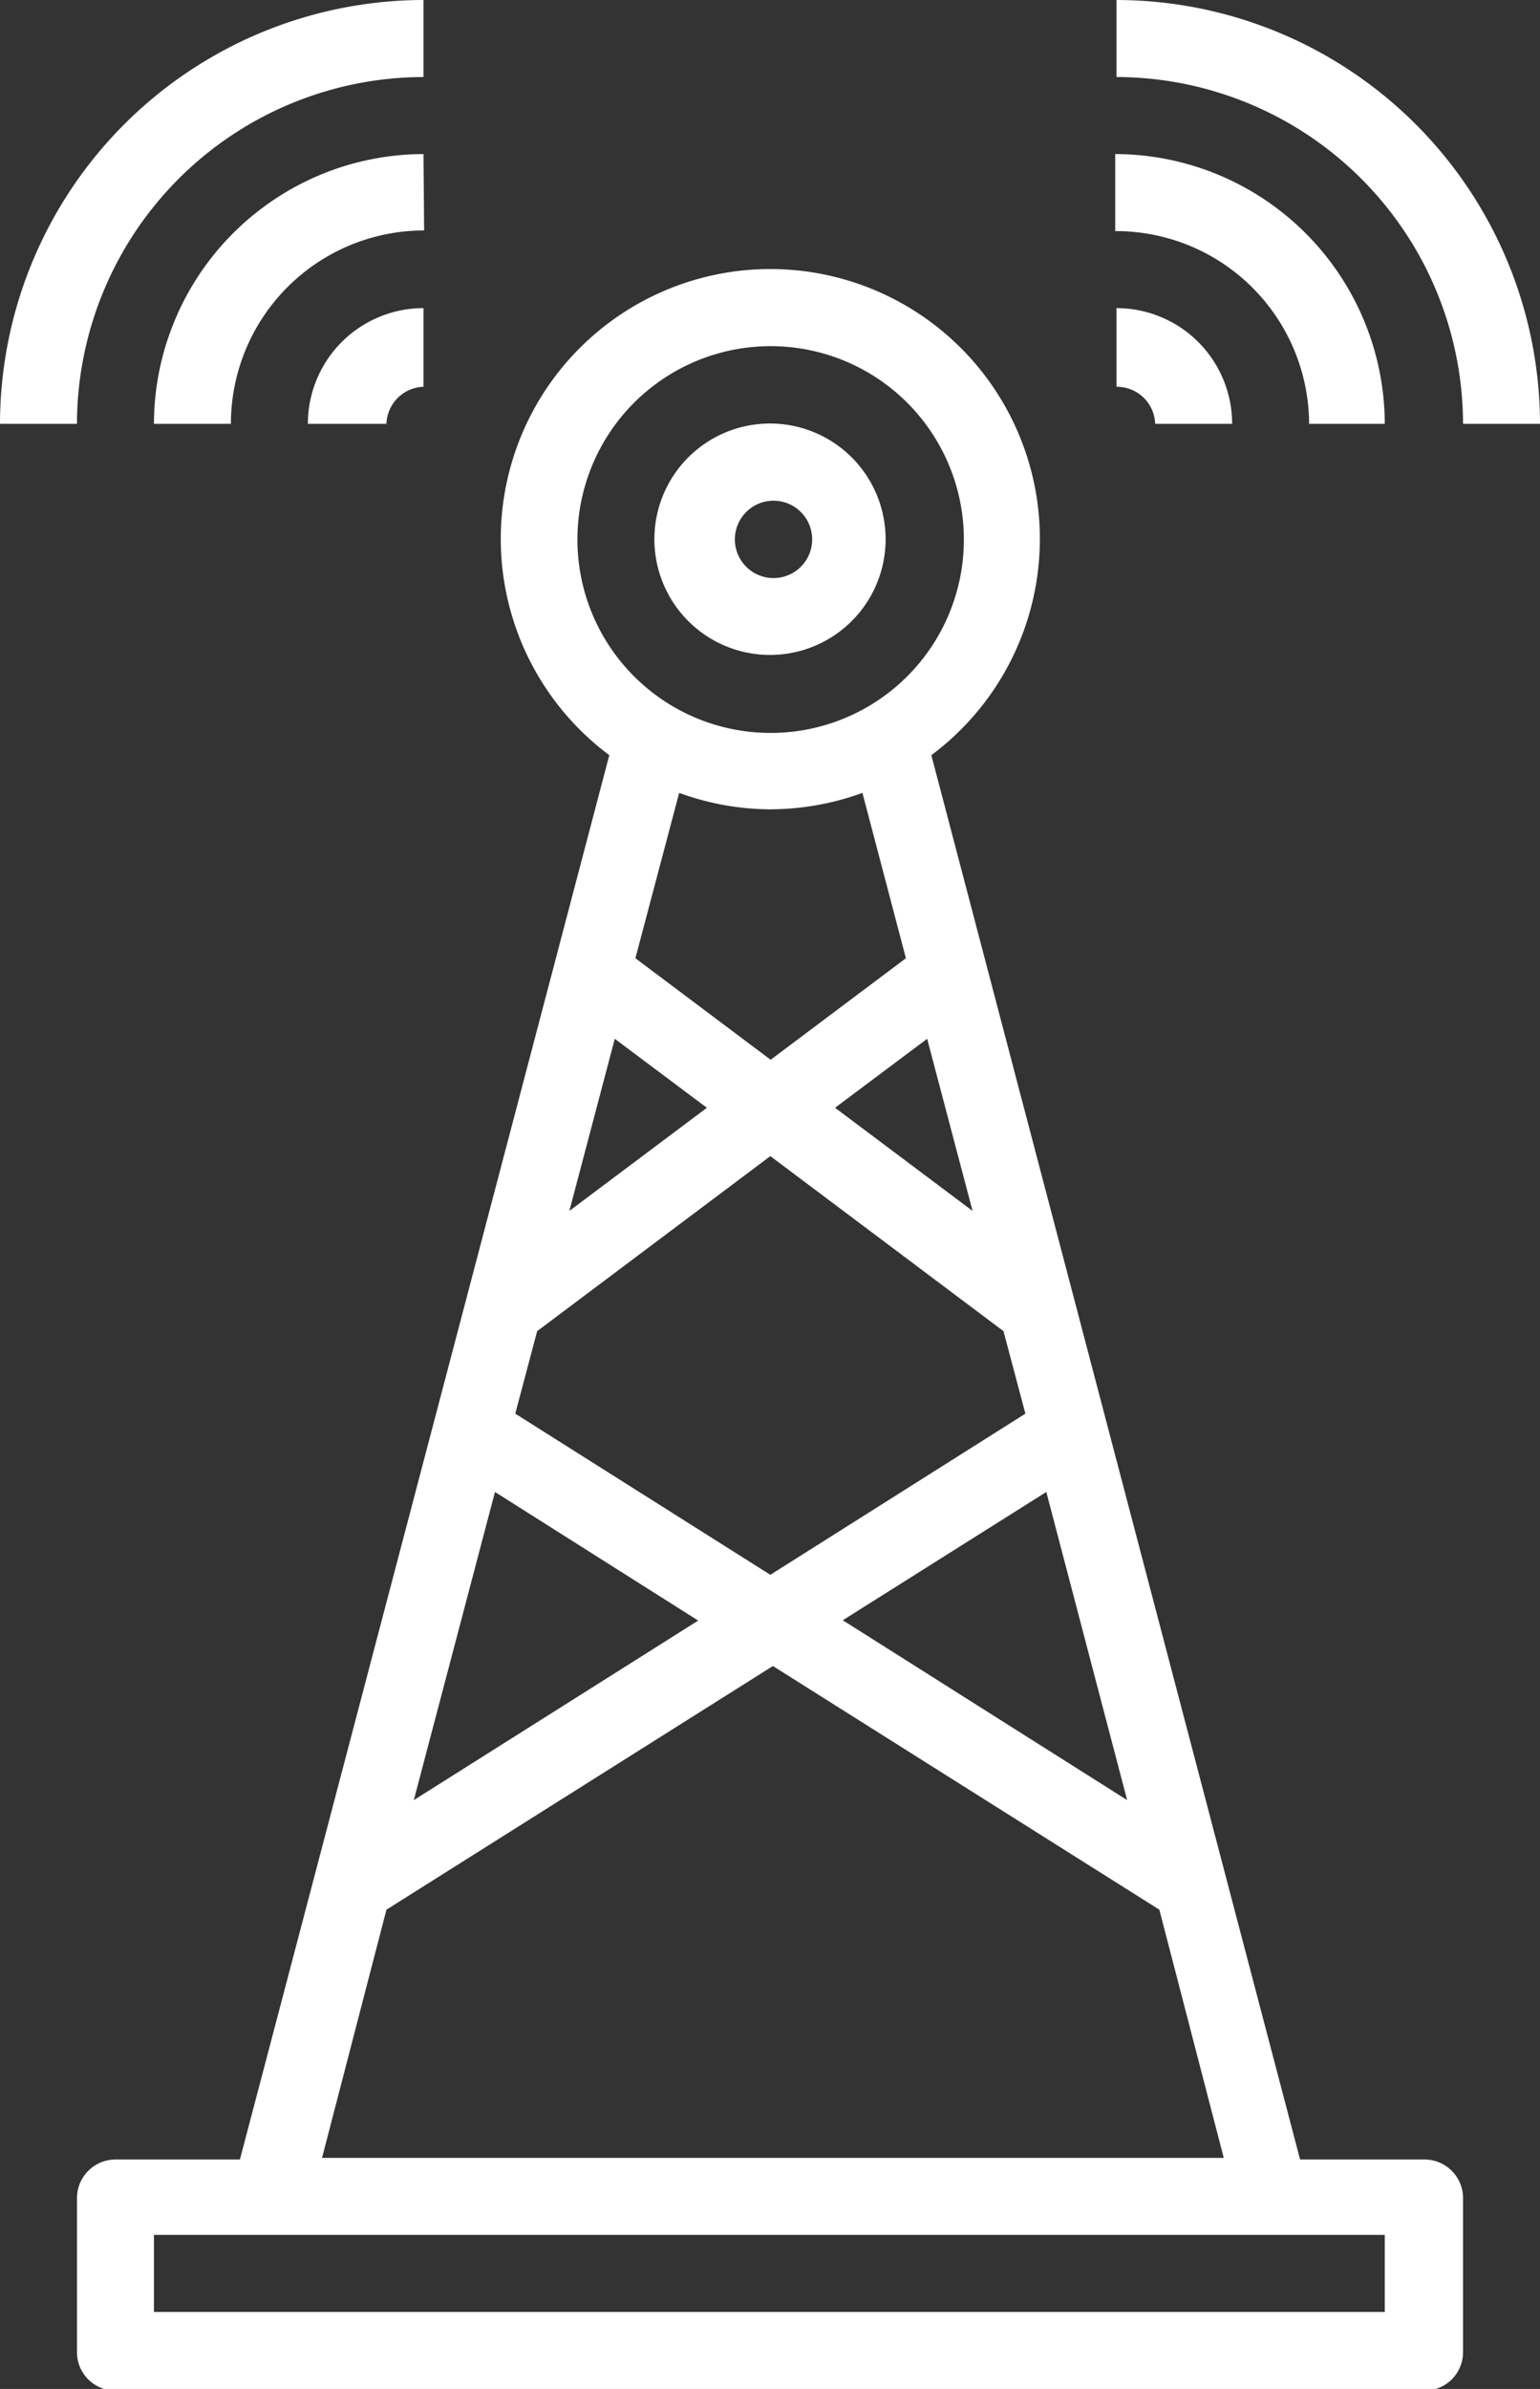
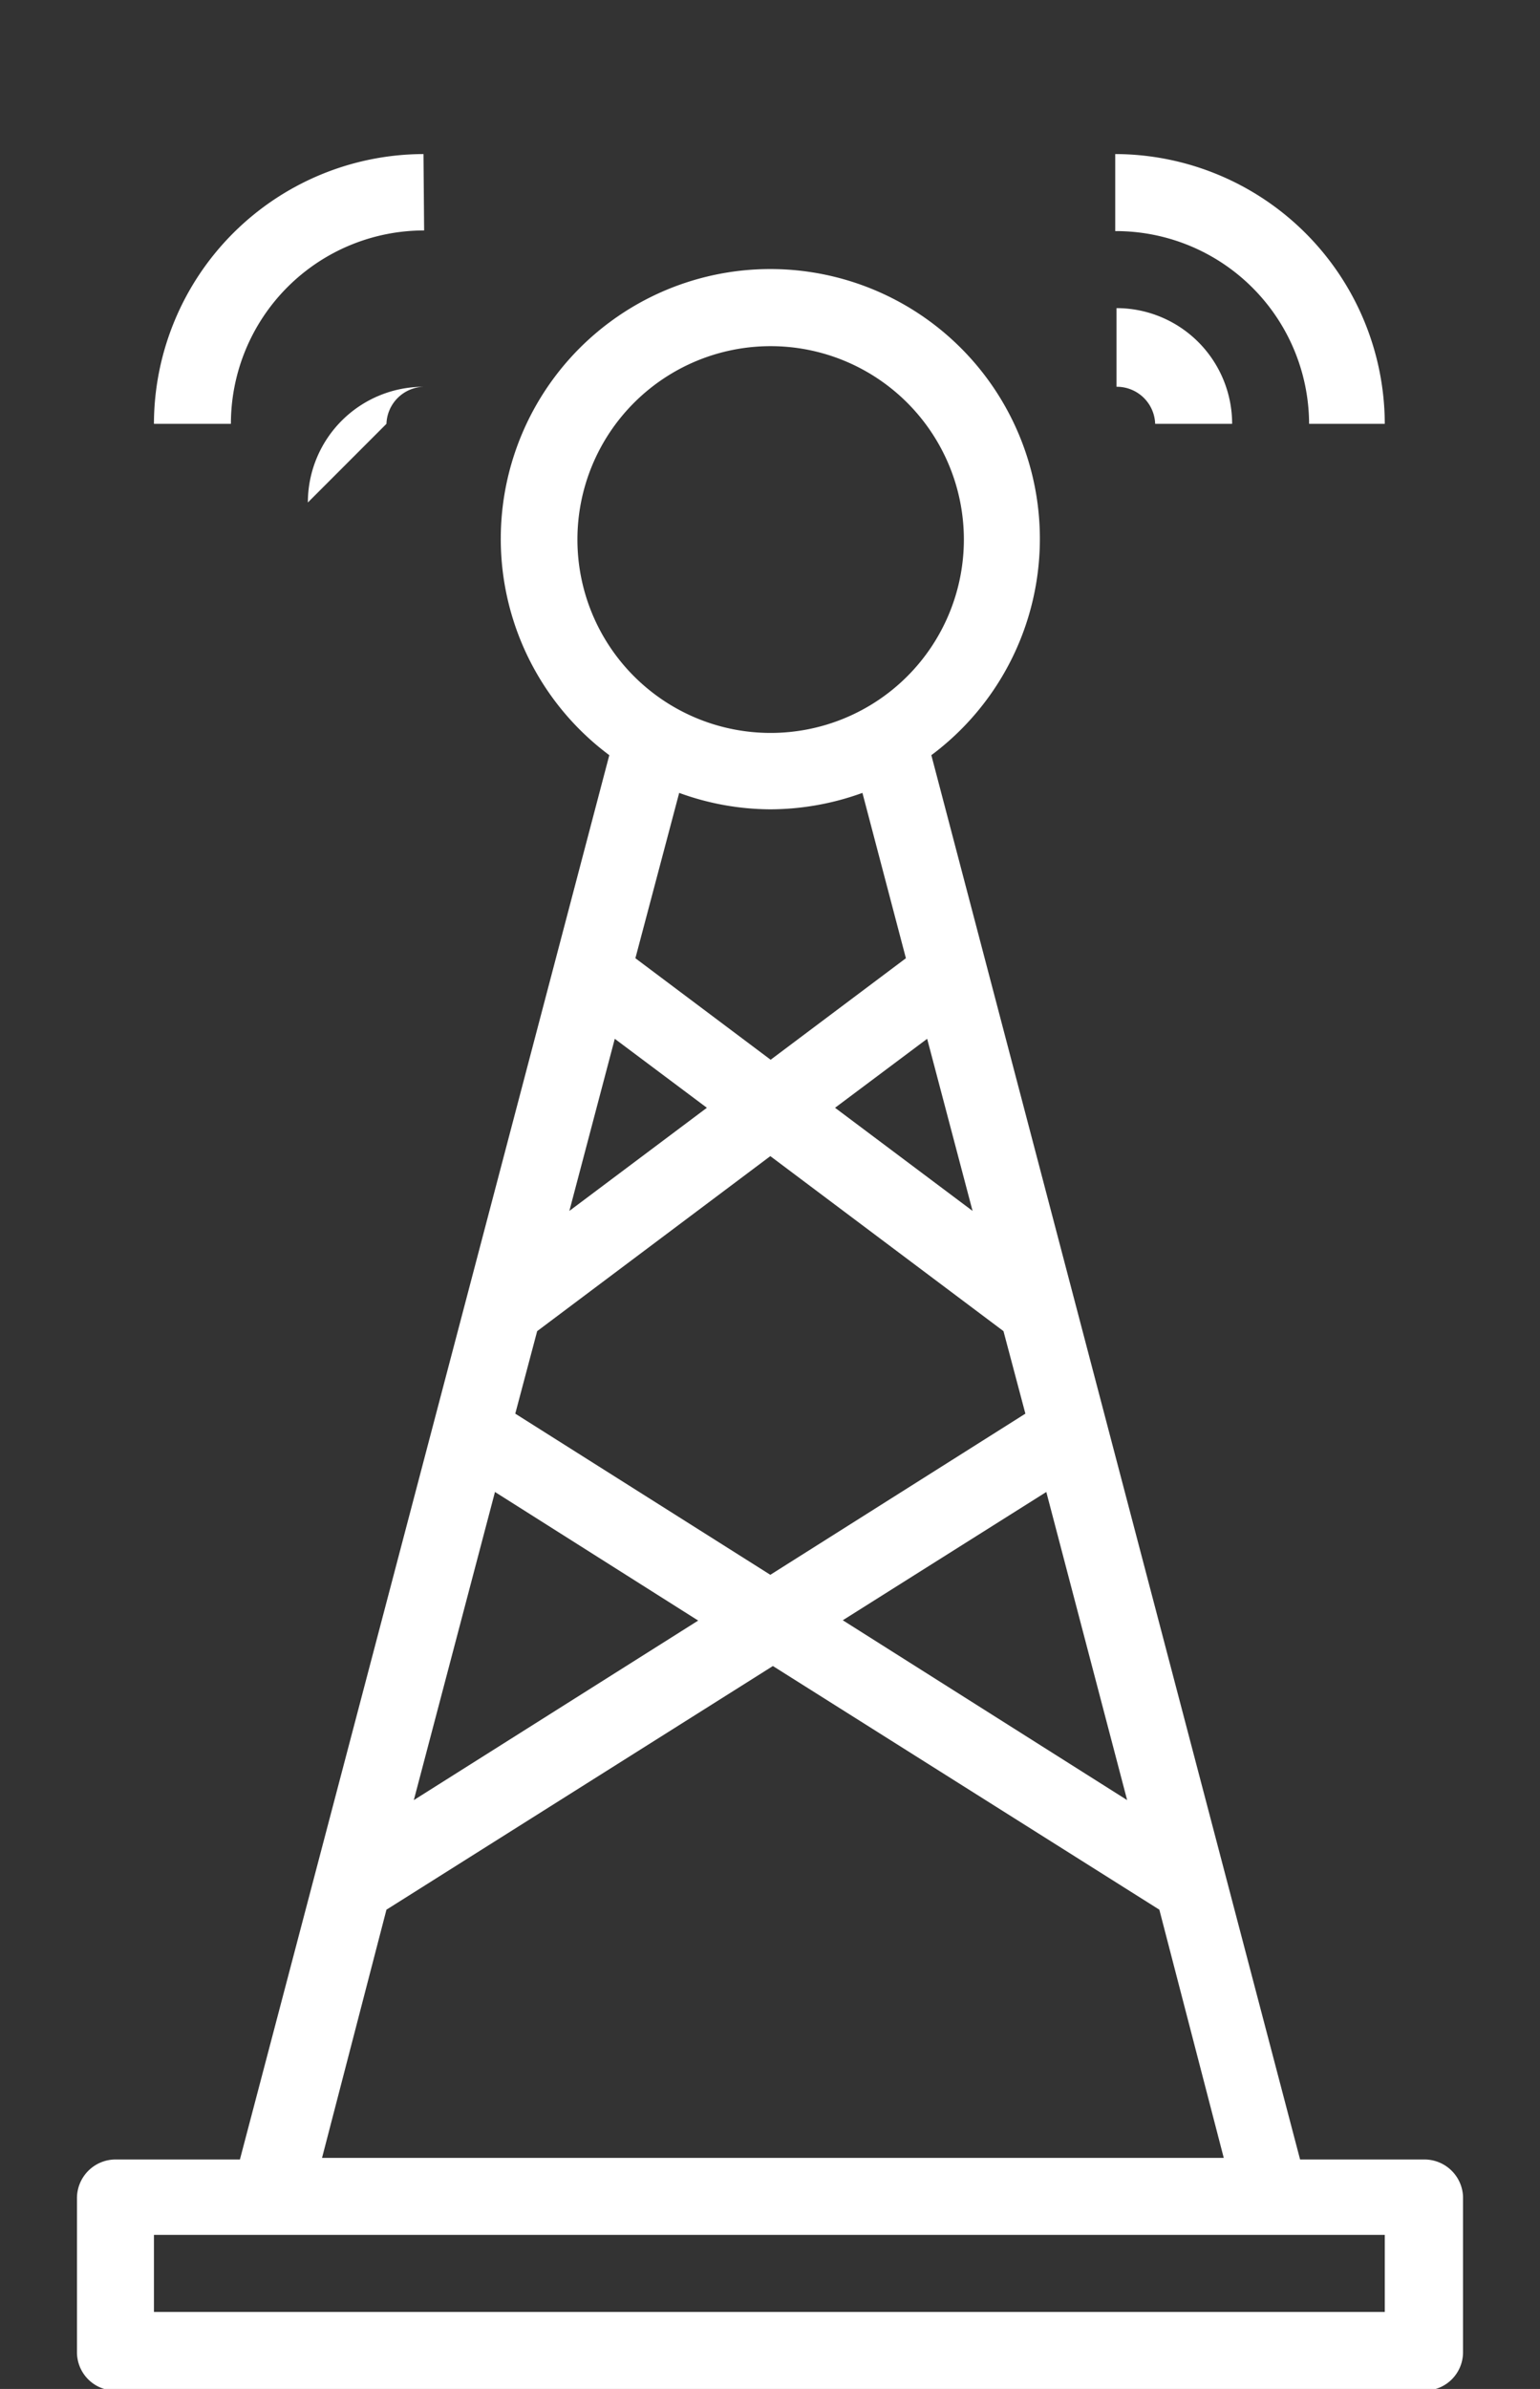
<svg xmlns="http://www.w3.org/2000/svg" viewBox="0 0 47.82 74.12">
  <rect x="0" y="0" width="47.82" height="74.12" fill="#333333" stroke="none" />
  <defs>
    <style>.cls-1{fill:#fff;}</style>
  </defs>
  <g id="Capa_2" data-name="Capa 2">
    <g id="Layer_1" data-name="Layer 1">
      <path class="cls-1" d="M44.23,67H40.37L28.92,23.43a8.37,8.37,0,1,0-10,0L7.45,67H3.59a1.2,1.2,0,0,0-1.2,1.2v4.78a1.19,1.19,0,0,0,1.2,1.19H44.23a1.19,1.19,0,0,0,1.2-1.19V68.15A1.2,1.2,0,0,0,44.23,67ZM16,43.86l.68-2.56,7.24-5.43,7.24,5.43.68,2.56-7.92,5Zm5.68,6.42-8.83,5.57,2.52-9.56Zm-4-12.71,1.41-5.34,2.86,2.14Zm8.25-3.2,2.86-2.14,1.41,5.34Zm6.56,11.92L35,55.85l-8.83-5.58ZM17.93,16.74a6,6,0,1,1,6,6A6,6,0,0,1,17.93,16.74Zm6,8.37a8.42,8.42,0,0,0,2.85-.51l1.35,5.13-4.2,3.15-4.2-3.15,1.36-5.13A8.32,8.32,0,0,0,23.91,25.11ZM12,59.25l12-7.56,12,7.56,2,7.7h-28ZM43,71.73H4.78V69.34H43Z" />
-       <path class="cls-1" d="M23.91,20.32a3.59,3.59,0,1,0-3.59-3.58A3.59,3.59,0,0,0,23.91,20.32Zm0-4.78a1.2,1.2,0,1,1,0,2.39,1.2,1.2,0,0,1,0-2.39Z" />
      <path class="cls-1" d="M35.87,13.15h2.39a3.59,3.59,0,0,0-3.59-3.59V12A1.19,1.19,0,0,1,35.87,13.15Z" />
      <path class="cls-1" d="M40.65,13.15H43a8.39,8.39,0,0,0-8.37-8.37V7.17A6,6,0,0,1,40.65,13.15Z" />
-       <path class="cls-1" d="M34.67,0V2.39A10.78,10.78,0,0,1,45.43,13.15h2.39A13.17,13.17,0,0,0,34.67,0Z" />
-       <path class="cls-1" d="M12,13.15A1.19,1.19,0,0,1,13.15,12V9.56a3.59,3.59,0,0,0-3.59,3.59Z" />
+       <path class="cls-1" d="M12,13.15A1.19,1.19,0,0,1,13.15,12a3.59,3.59,0,0,0-3.59,3.59Z" />
      <path class="cls-1" d="M13.15,4.78a8.39,8.39,0,0,0-8.37,8.37H7.17a6,6,0,0,1,6-6Z" />
-       <path class="cls-1" d="M13.15,2.39V0A13.17,13.17,0,0,0,0,13.15H2.39A10.78,10.78,0,0,1,13.15,2.39Z" />
    </g>
  </g>
</svg>